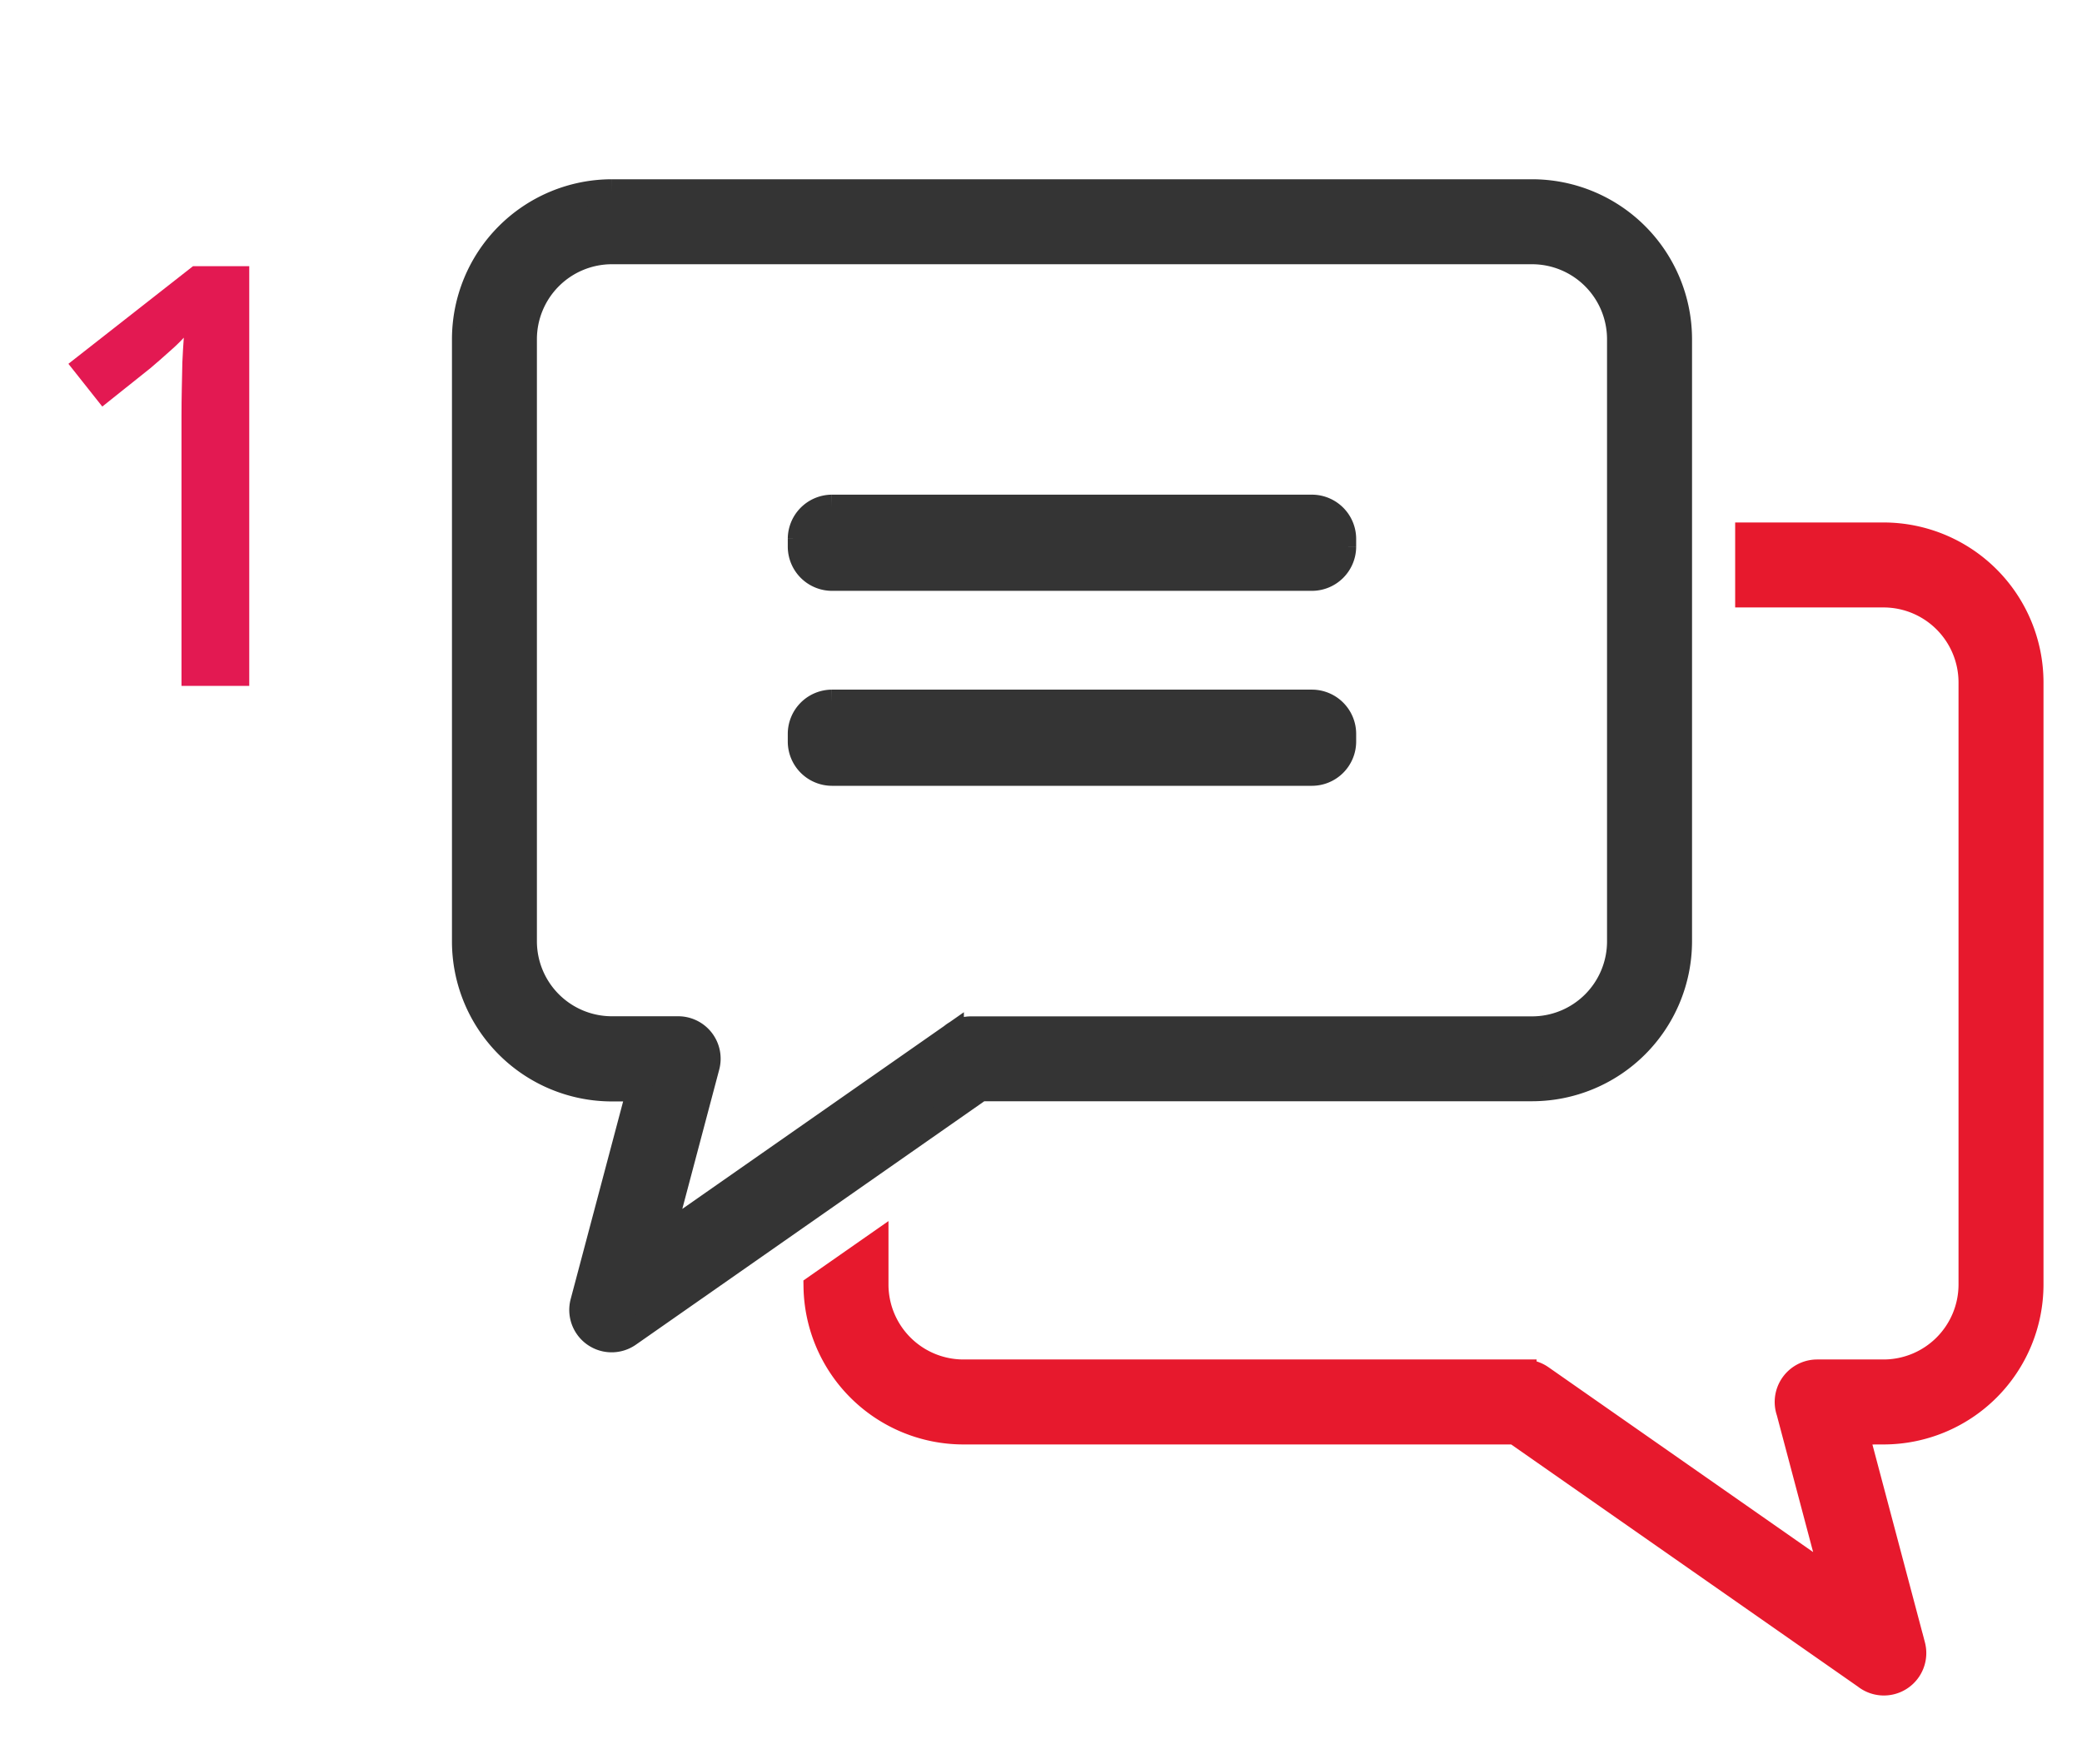
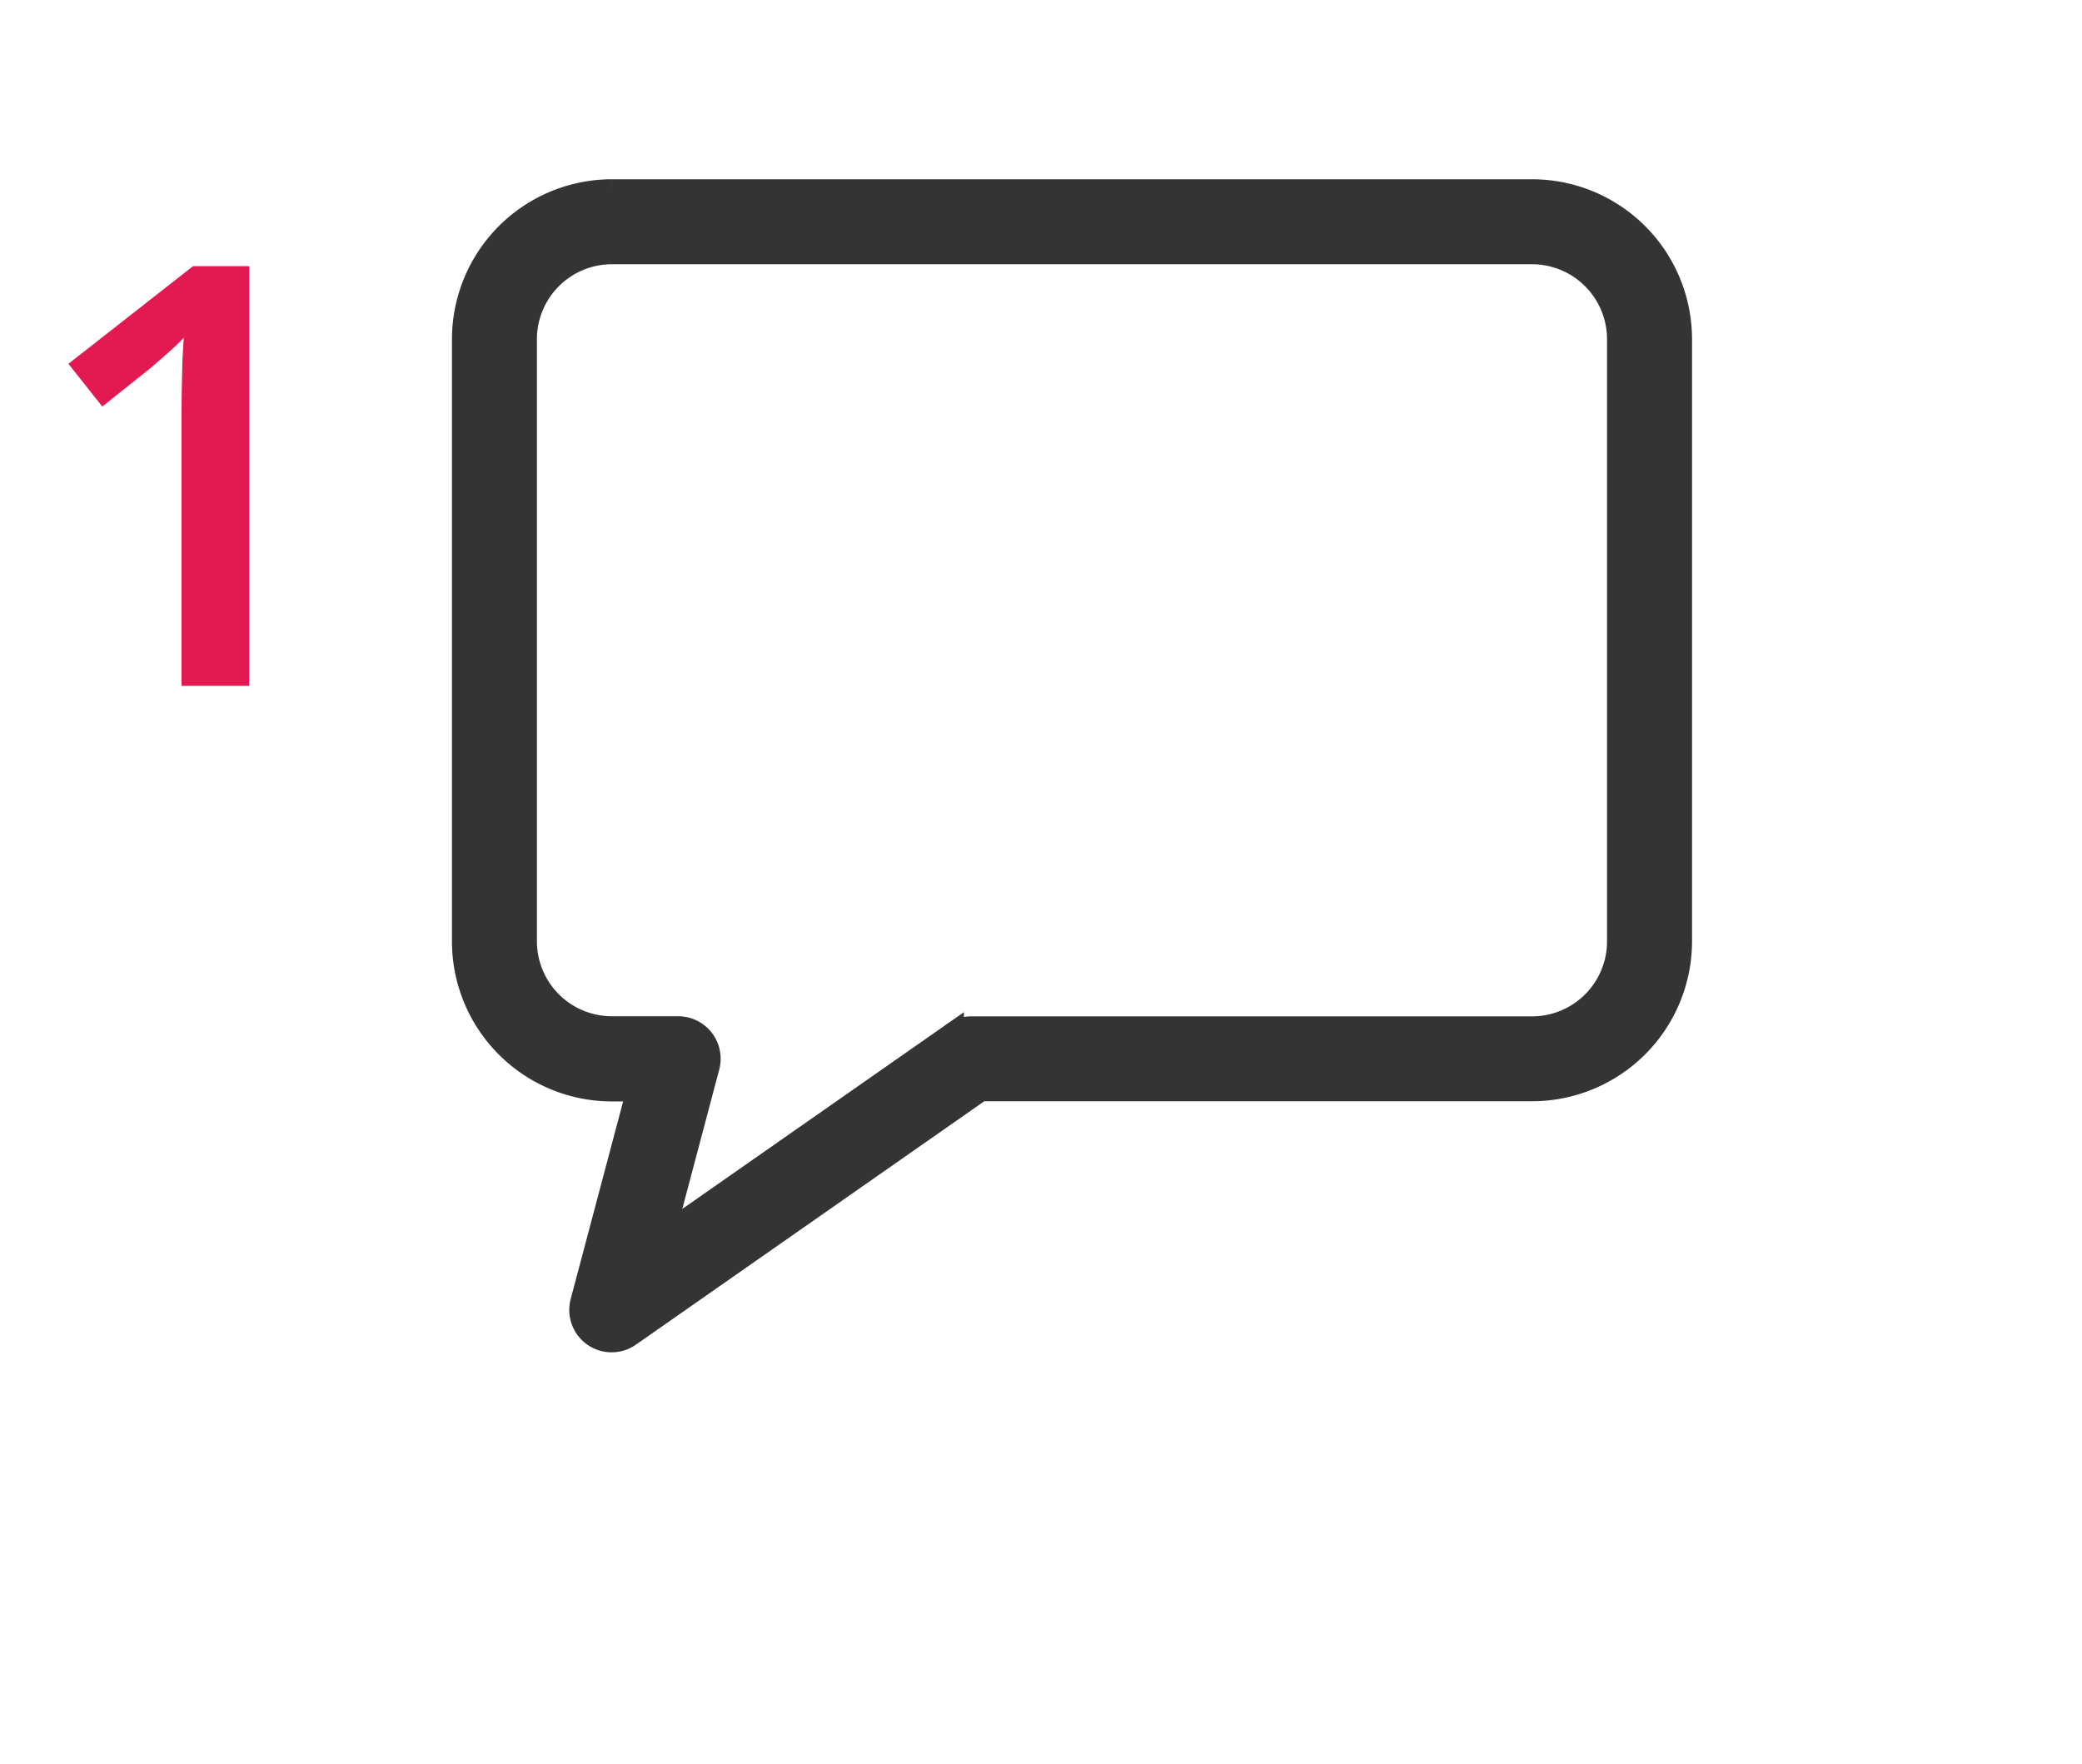
<svg xmlns="http://www.w3.org/2000/svg" width="85" height="72" fill="none">
-   <path d="M75.794 58.471l2.309 8.7a1.232 1.232 0 0 1-1.957 1.278l-14.293-9.982H39.322a6.033 6.033 0 0 1-6.018-5.936l2.469-1.724v1.641a3.563 3.563 0 0 0 3.55 3.55h22.911v.005c.25 0 .495.078.7.222l11.922 8.327-1.835-6.918a1.235 1.235 0 0 1 1.168-1.636h2.72a3.563 3.563 0 0 0 3.55-3.55v-24.6a3.563 3.563 0 0 0-3.55-3.55H71.34v-2.469h5.569a6.033 6.033 0 0 1 6.019 6.019v24.6a6.033 6.033 0 0 1-6.019 6.019l-1.115.004z" fill="#E7192D" stroke="#E7192D" />
  <path d="M62.559 10.287H24.97a3.563 3.563 0 0 0-3.55 3.55v24.6a3.562 3.562 0 0 0 3.55 3.55h2.72a1.233 1.233 0 0 1 1.191 1.545l-1.859 7.012 11.83-8.263a1.23 1.23 0 0 1 .8-.29h22.907a3.562 3.562 0 0 0 3.55-3.55V13.837a3.563 3.563 0 0 0-3.55-3.55zM24.97 7.818h37.59a6.033 6.033 0 0 1 6.019 6.019v24.6a6.033 6.033 0 0 1-6.019 6.019H40.028L25.674 54.485a1.23 1.23 0 0 1-1.893-1.321l2.309-8.7h-1.12a6.033 6.033 0 0 1-6.018-6.023V13.837a6.033 6.033 0 0 1 6.018-6.019" fill="#343434" />
  <path d="M24.97 7.818h37.59a6.033 6.033 0 0 1 6.019 6.019v24.6a6.033 6.033 0 0 1-6.019 6.019H40.028L25.674 54.485a1.23 1.23 0 0 1-1.893-1.321l2.309-8.7h-1.12a6.033 6.033 0 0 1-6.018-6.023V13.837a6.033 6.033 0 0 1 6.018-6.019m37.589 2.469H24.97a3.563 3.563 0 0 0-3.55 3.55v24.6a3.562 3.562 0 0 0 3.55 3.55h2.72a1.233 1.233 0 0 1 1.191 1.545l-1.859 7.012 11.83-8.263a1.23 1.23 0 0 1 .8-.29h22.907a3.562 3.562 0 0 0 3.55-3.55V13.837a3.563 3.563 0 0 0-3.55-3.55z" stroke="#343434" />
-   <path d="M33.962 20.694h19.605a1.308 1.308 0 0 1 1.3 1.3v.326a1.308 1.308 0 0 1-1.3 1.3H33.962a1.308 1.308 0 0 1-1.3-1.3v-.326a1.308 1.308 0 0 1 1.3-1.3" fill="#343434" />
-   <path d="M33.962 20.694h19.605a1.308 1.308 0 0 1 1.3 1.3v.326a1.308 1.308 0 0 1-1.3 1.3H33.962a1.308 1.308 0 0 1-1.3-1.3v-.326a1.308 1.308 0 0 1 1.3-1.3" stroke="#343434" />
-   <path d="M33.962 28.653h19.605a1.308 1.308 0 0 1 1.3 1.3v.326a1.308 1.308 0 0 1-1.3 1.3H33.962a1.308 1.308 0 0 1-1.3-1.3v-.326a1.308 1.308 0 0 1 1.3-1.3" fill="#343434" />
-   <path d="M33.962 28.653h19.605a1.308 1.308 0 0 1 1.3 1.3v.326a1.308 1.308 0 0 1-1.3 1.3H33.962a1.308 1.308 0 0 1-1.3-1.3v-.326a1.308 1.308 0 0 1 1.3-1.3" stroke="#343434" />
  <path d="M10.176 28H7.41V16.973c0-.367.004-.735.012-1.102l.023-1.078c.016-.352.035-.688.059-1.008-.164.18-.367.375-.61.586-.234.211-.484.43-.75.656l-1.968 1.57-1.383-1.745 5.086-3.985h2.297V28z" fill="#E31952" />
</svg>